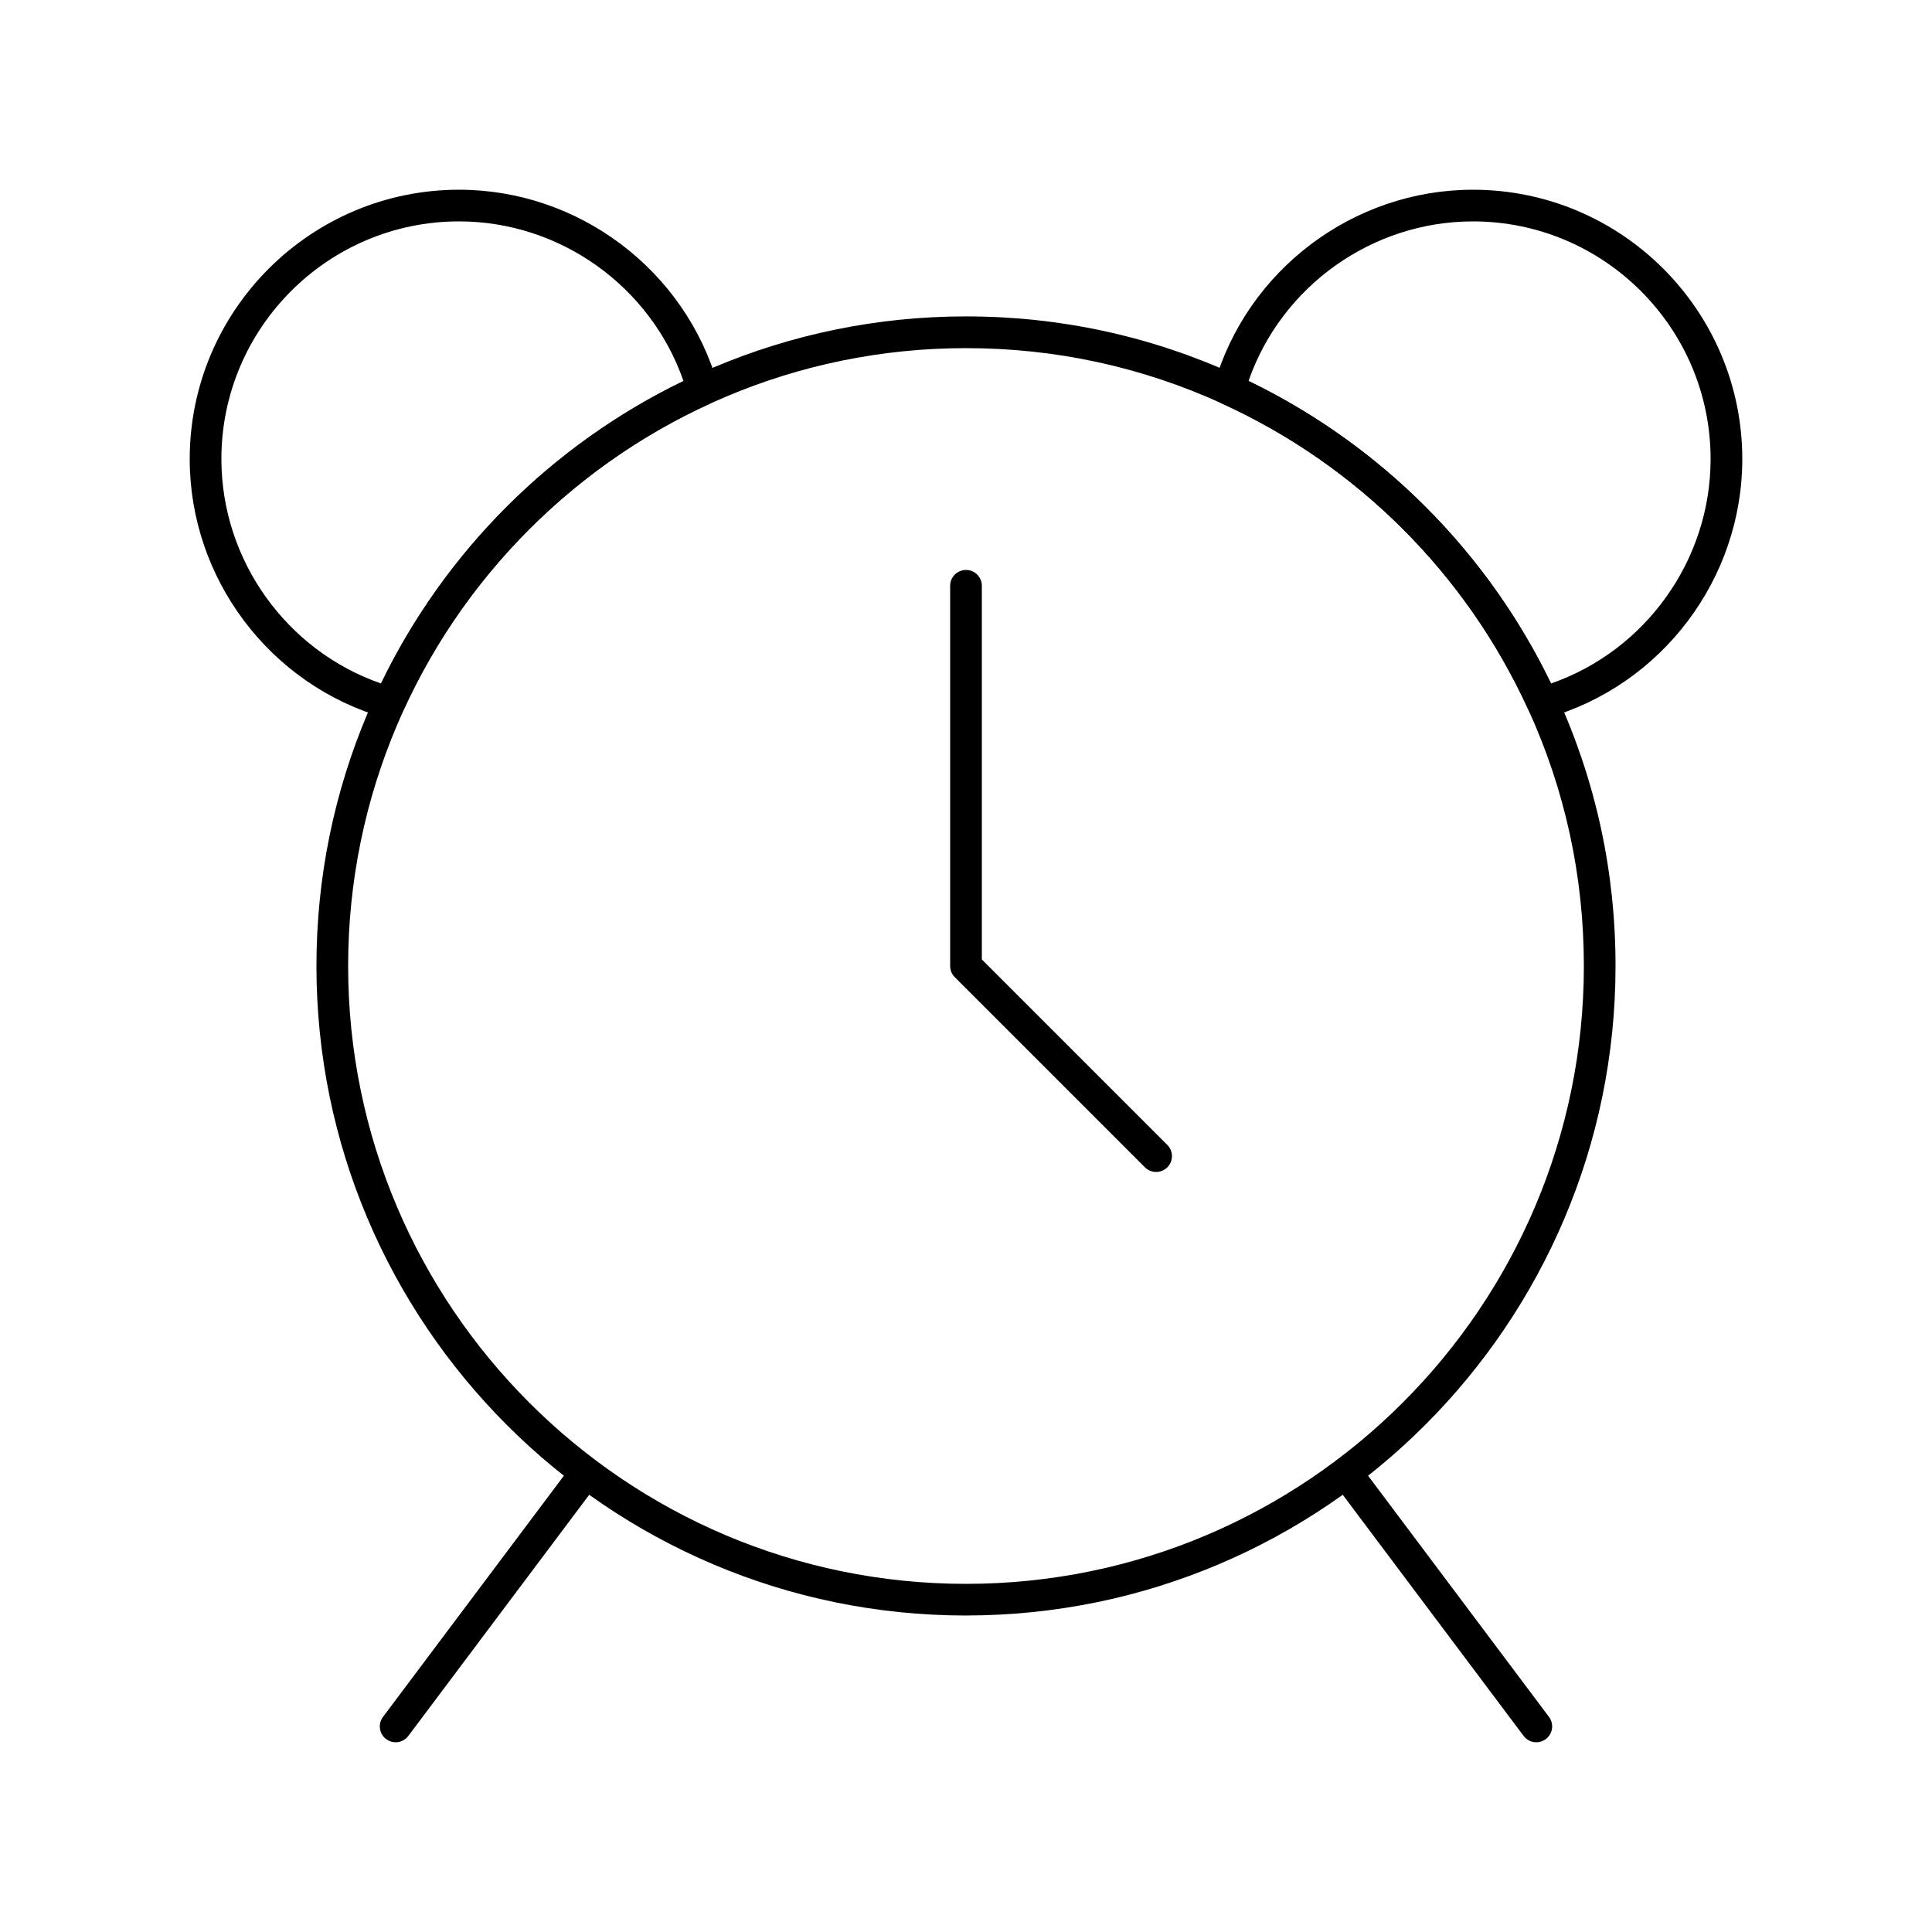
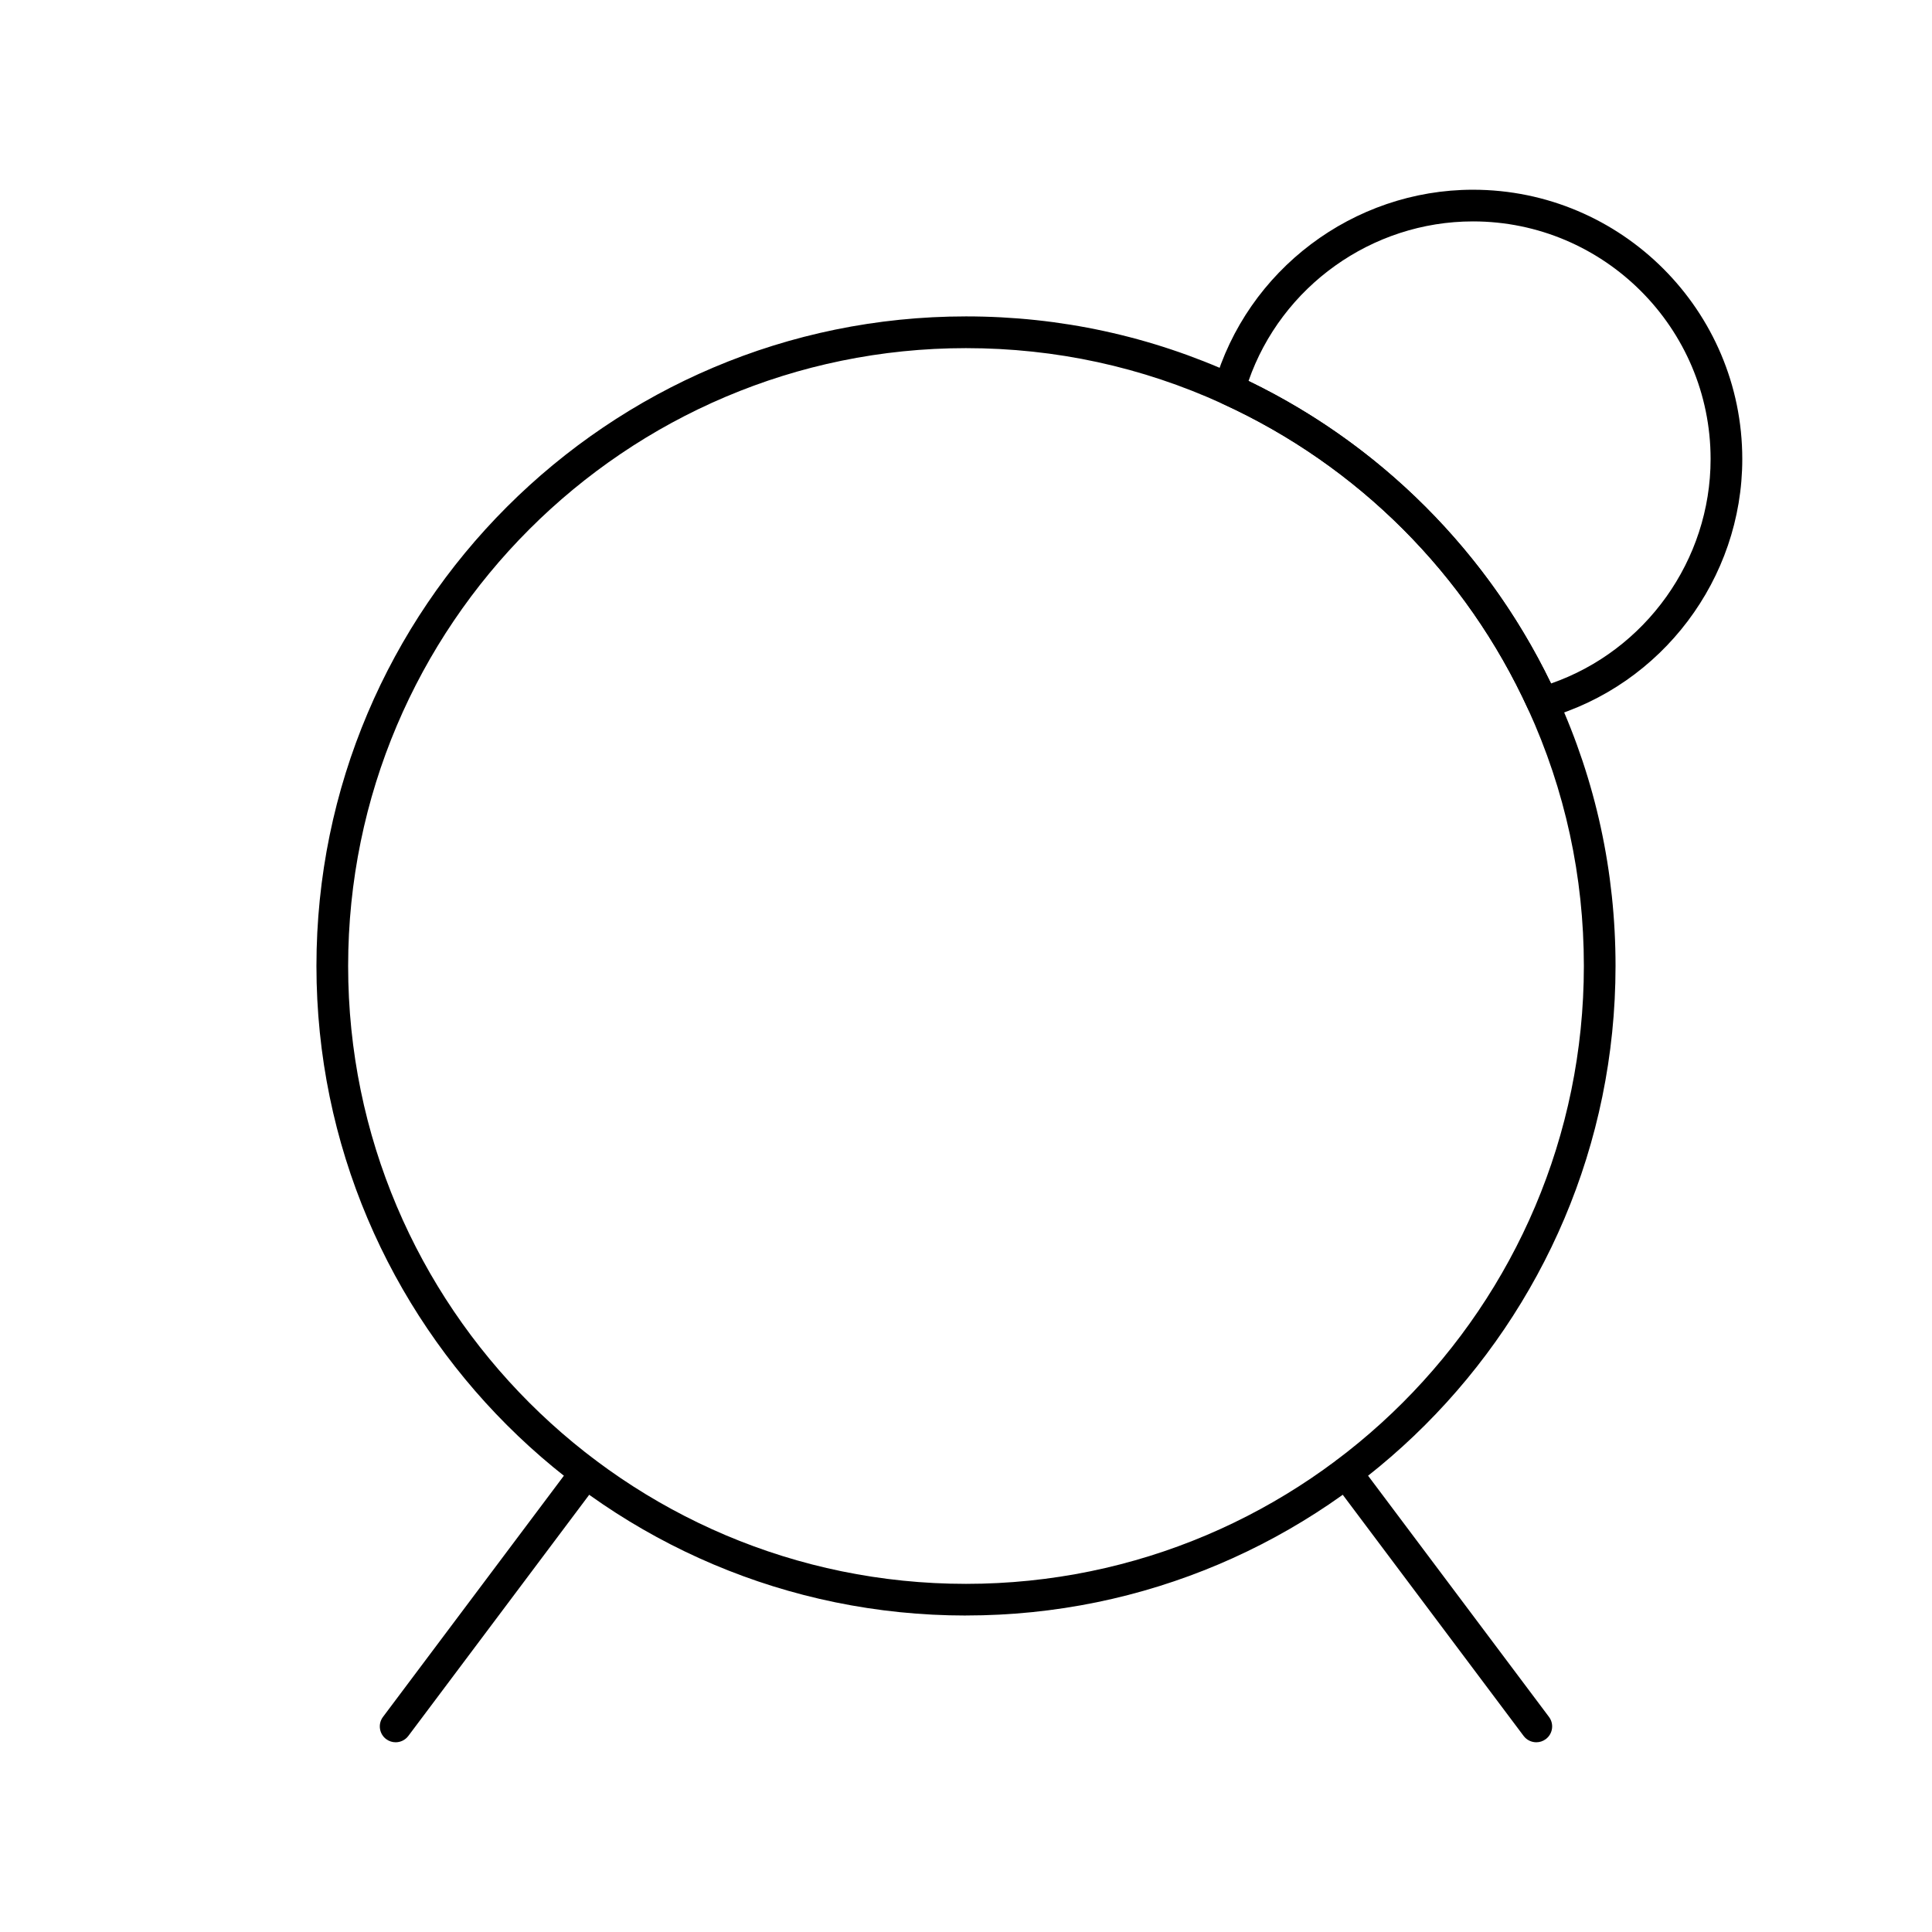
<svg xmlns="http://www.w3.org/2000/svg" fill="#000000" width="800px" height="800px" version="1.1" viewBox="144 144 512 512">
  <g>
    <path d="m248.85 605.72c-0.875 0-1.762-0.273-2.516-0.84-1.855-1.391-2.231-4.023-0.84-5.879l50.383-67.176c1.391-1.855 4.023-2.231 5.879-0.84 1.855 1.391 2.231 4.023 0.84 5.879l-50.383 67.176c-0.824 1.098-2.086 1.68-3.363 1.68z" />
    <path d="m551.14 605.72c-1.277 0-2.535-0.578-3.363-1.68l-50.383-67.176c-1.391-1.855-1.016-4.488 0.84-5.879s4.488-1.016 5.879 0.84l50.383 67.176c1.391 1.855 1.016 4.488-0.84 5.879-0.754 0.566-1.641 0.84-2.516 0.84z" />
    <path d="m552.8 334.44c-1.605 0-3.121-0.93-3.816-2.453-16.383-35.828-45.141-64.582-80.965-80.965-1.887-0.863-2.859-2.973-2.293-4.969 8.691-30.484 36.91-51.773 68.625-51.773 39.355 0 71.371 32.02 71.371 71.371 0 31.715-21.289 59.934-51.773 68.625-0.379 0.109-0.766 0.164-1.148 0.164zm-77.93-89.473c34.98 16.918 63.246 45.184 80.164 80.164 25.074-8.723 42.293-32.688 42.293-59.48 0-34.727-28.25-62.977-62.977-62.977-26.793 0-50.758 17.219-59.48 42.293z" />
-     <path d="m247.2 334.44c-0.383 0-0.77-0.055-1.152-0.16-30.48-8.695-51.77-36.914-51.77-68.629 0-39.355 32.02-71.371 71.371-71.371 31.715 0 59.934 21.289 68.625 51.773 0.57 1.996-0.406 4.106-2.293 4.969-35.828 16.383-64.582 45.137-80.965 80.965-0.695 1.523-2.207 2.453-3.816 2.453zm18.449-131.77c-34.727 0-62.977 28.25-62.977 62.977 0 26.793 17.219 50.758 42.289 59.48 16.918-34.98 45.188-63.246 80.164-80.164-8.719-25.074-32.684-42.293-59.477-42.293z" />
    <path d="m400 572.13c-94.918 0-172.14-77.219-172.14-172.14 0-94.918 77.219-172.14 172.14-172.14 24.93 0 48.988 5.223 71.508 15.516 37.66 17.223 67.887 47.449 85.109 85.109 10.297 22.523 15.516 46.582 15.516 71.516 0 94.914-77.219 172.13-172.13 172.13zm0-335.87c-90.285 0-163.74 73.453-163.74 163.74s73.453 163.74 163.74 163.74 163.74-73.453 163.74-163.74c0-23.719-4.965-46.602-14.758-68.016-16.383-35.828-45.141-64.582-80.965-80.965-21.418-9.793-44.301-14.758-68.016-14.758z" />
-     <path d="m450.38 454.58c-1.074 0-2.148-0.41-2.969-1.23l-50.383-50.383c-0.785-0.785-1.227-1.852-1.227-2.965v-100.76c0-2.32 1.879-4.199 4.199-4.199s4.199 1.879 4.199 4.199v99.023l49.152 49.152c1.641 1.641 1.641 4.297 0 5.938-0.824 0.816-1.898 1.227-2.973 1.227z" />
  </g>
</svg>